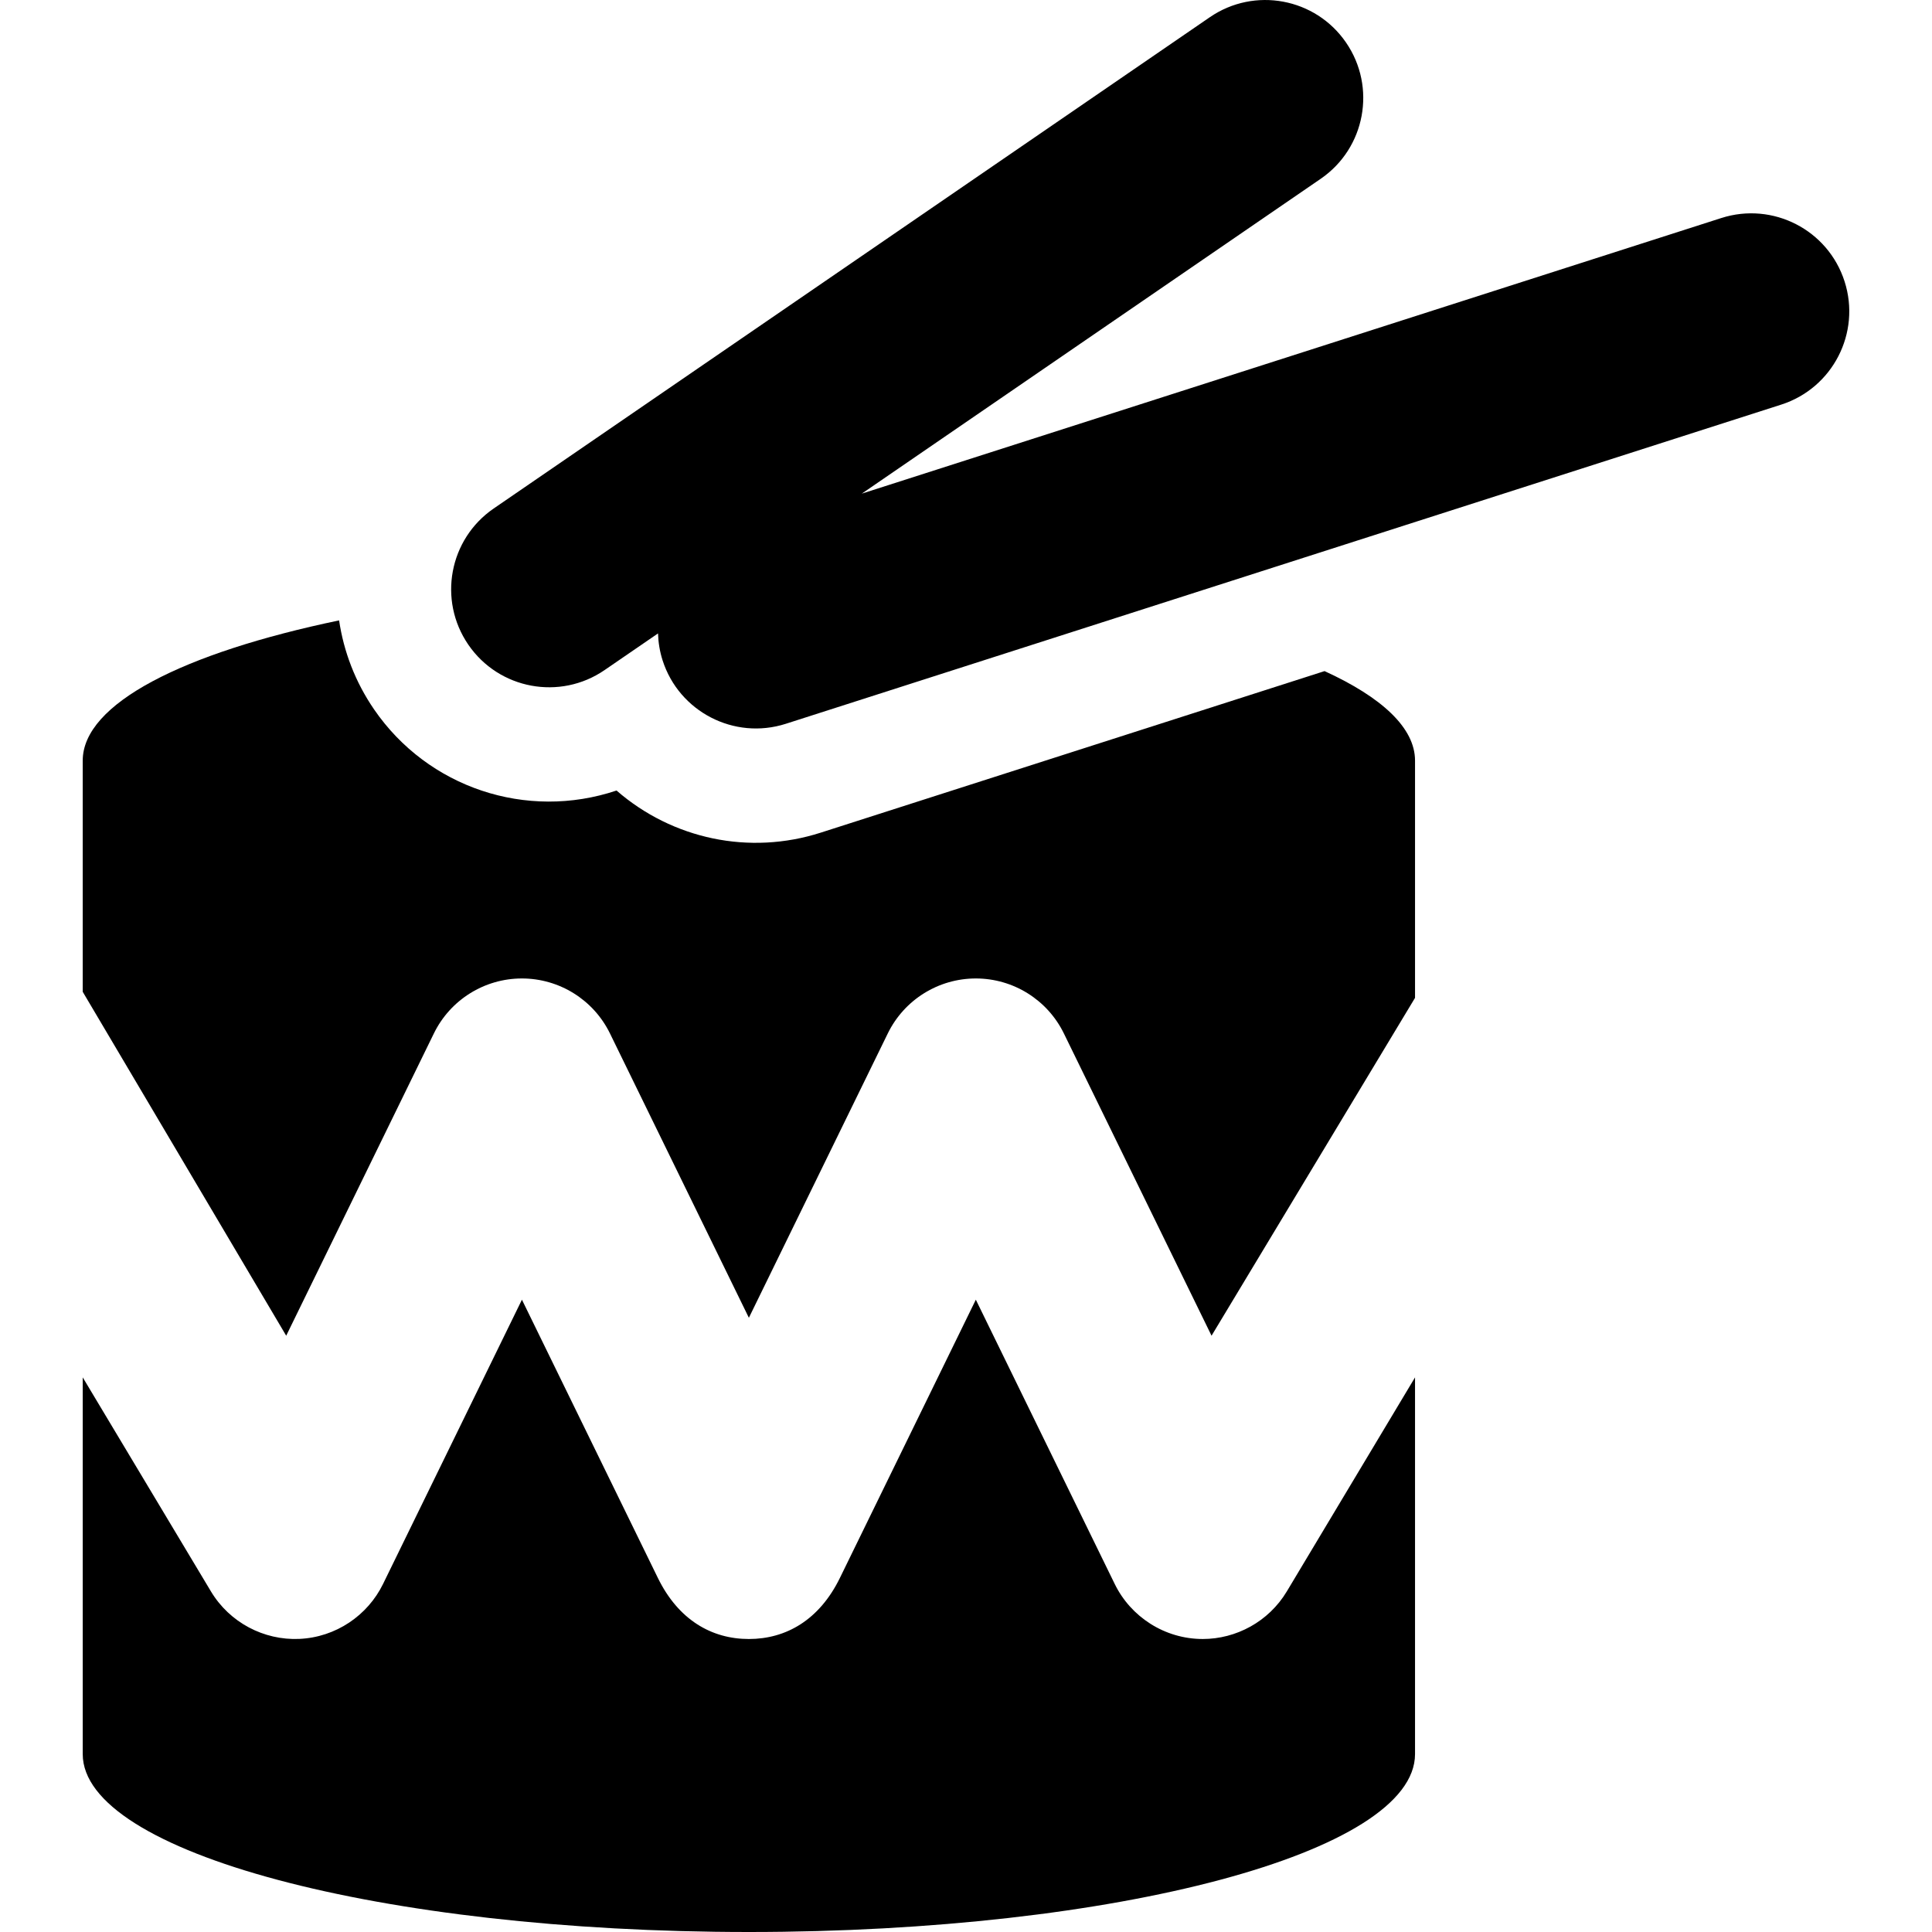
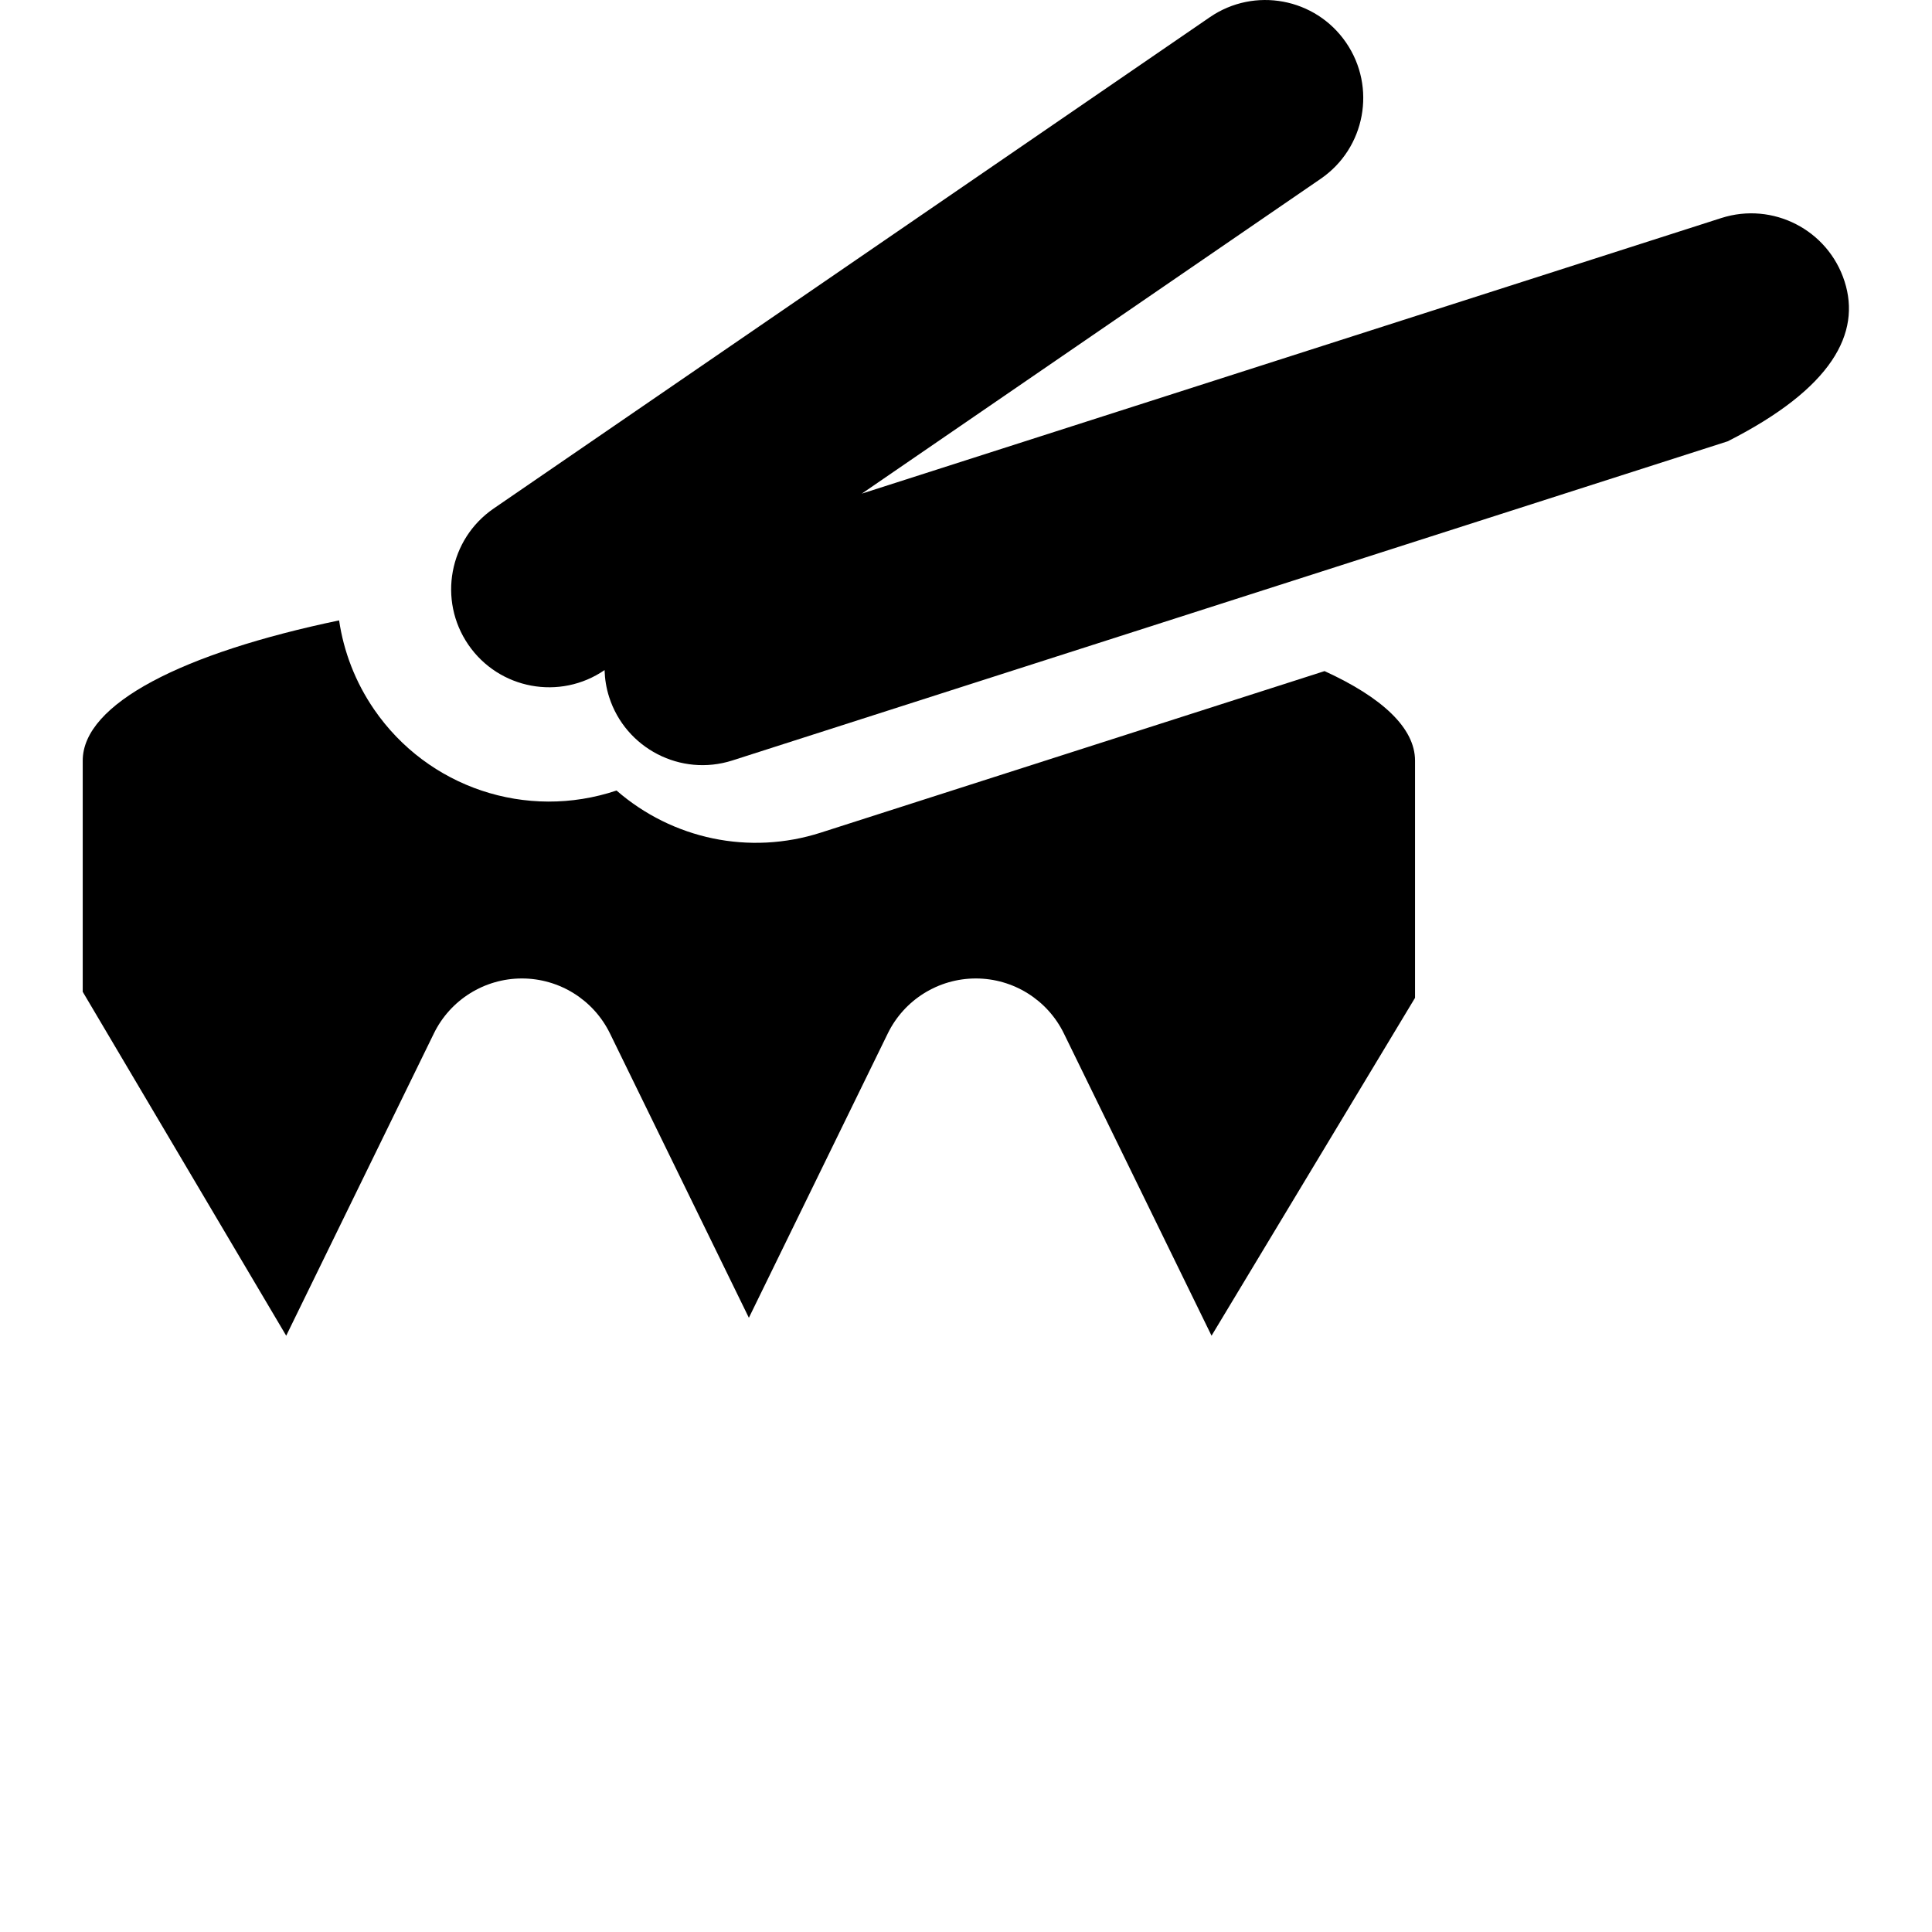
<svg xmlns="http://www.w3.org/2000/svg" fill="#000000" height="800px" width="800px" version="1.1" id="Capa_1" viewBox="0 0 295.749 295.749" xml:space="preserve">
  <g>
-     <path d="M184.123,250.897c-5.84,0-11.025-3.393-13.479-8.416l-21.265-43.526l-20.805,42.588c-3.163,6.474-8.284,9.355-13.936,9.355   c-5.686,0-10.787-2.91-13.936-9.355l-20.806-42.588l-21.265,43.526c-2.34,4.79-7.208,8.162-12.838,8.402   c-5.393,0.229-10.64-2.492-13.508-7.278l-19.622-32.756v57.67c0,15.039,45.655,27.23,101.974,27.23   c56.319,0,101.974-12.191,101.974-27.23v-57.67l-19.623,32.757C194.199,248.263,189.196,250.897,184.123,250.897z" />
    <path d="M202.763,102.732l-77.125,24.729c-10.924,3.503-22.702,0.991-31.26-6.448c-13.776,4.618-28.894-0.439-37.115-12.42   c-2.895-4.22-4.654-8.881-5.353-13.624c-23.888,4.984-39.247,12.748-39.247,21.47v35.384l31.149,52.646l22.605-46.271   c2.516-5.15,7.746-8.416,13.478-8.416c5.731,0,10.962,3.266,13.478,8.416l21.265,43.526l21.264-43.526   c2.516-5.15,7.746-8.416,13.478-8.416c5.731,0,10.962,3.266,13.478,8.416l22.605,46.271l31.15-51.719v-36.311   C216.612,111.441,211.564,106.758,202.763,102.732z" />
-     <path d="M282.365,43.078c-2.529-7.888-10.974-12.227-18.863-9.704c-6.721,2.155-125.132,40.124-131.581,42.191l70.249-48.194   c6.832-4.686,8.57-14.023,3.884-20.854c-4.686-6.832-14.024-8.57-20.854-3.884L75.577,77.839   c-6.832,4.687-8.57,14.023-3.884,20.854c4.688,6.835,14.03,8.567,20.854,3.884l8.183-5.614c0.042,1.371,0.261,2.759,0.701,4.13   c2.514,7.842,10.947,12.238,18.863,9.704l152.367-48.856C280.551,59.412,284.896,50.966,282.365,43.078z" />
+     <path d="M282.365,43.078c-2.529-7.888-10.974-12.227-18.863-9.704c-6.721,2.155-125.132,40.124-131.581,42.191l70.249-48.194   c6.832-4.686,8.57-14.023,3.884-20.854c-4.686-6.832-14.024-8.57-20.854-3.884L75.577,77.839   c-6.832,4.687-8.57,14.023-3.884,20.854c4.688,6.835,14.03,8.567,20.854,3.884c0.042,1.371,0.261,2.759,0.701,4.13   c2.514,7.842,10.947,12.238,18.863,9.704l152.367-48.856C280.551,59.412,284.896,50.966,282.365,43.078z" />
  </g>
</svg>